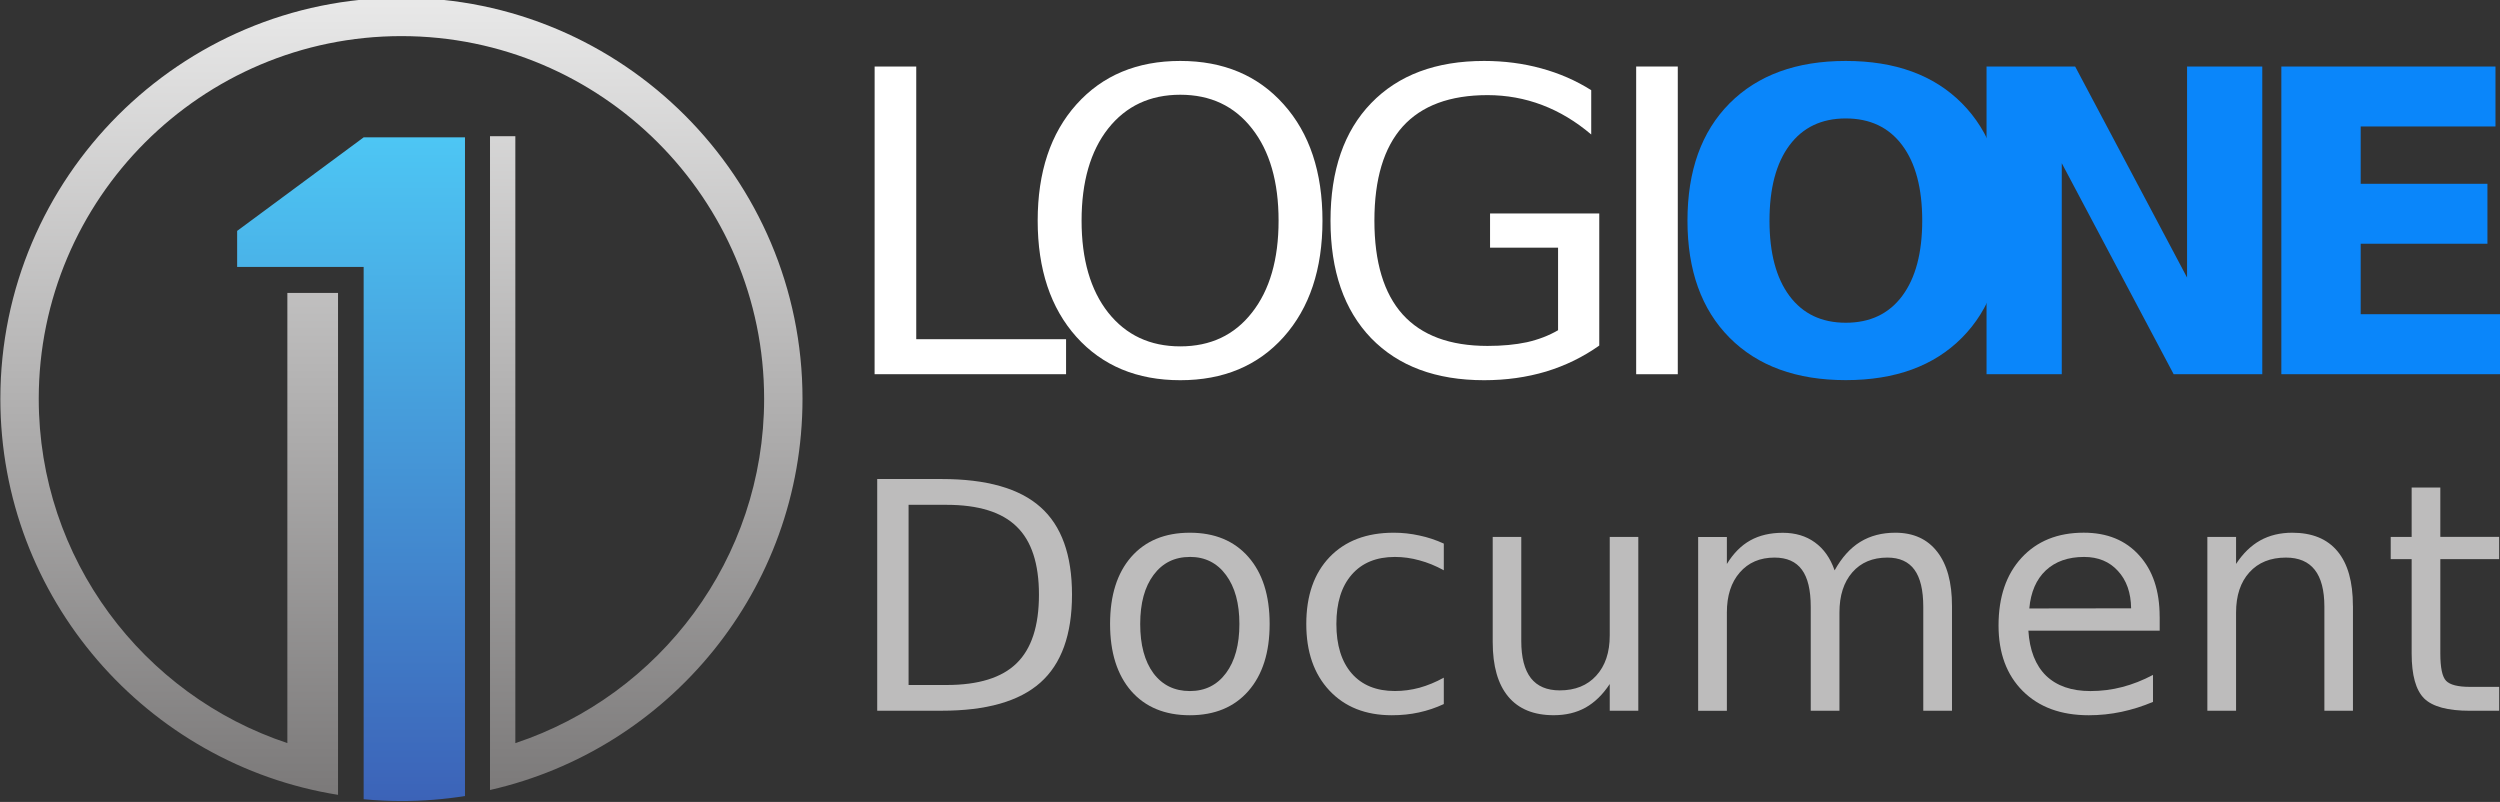
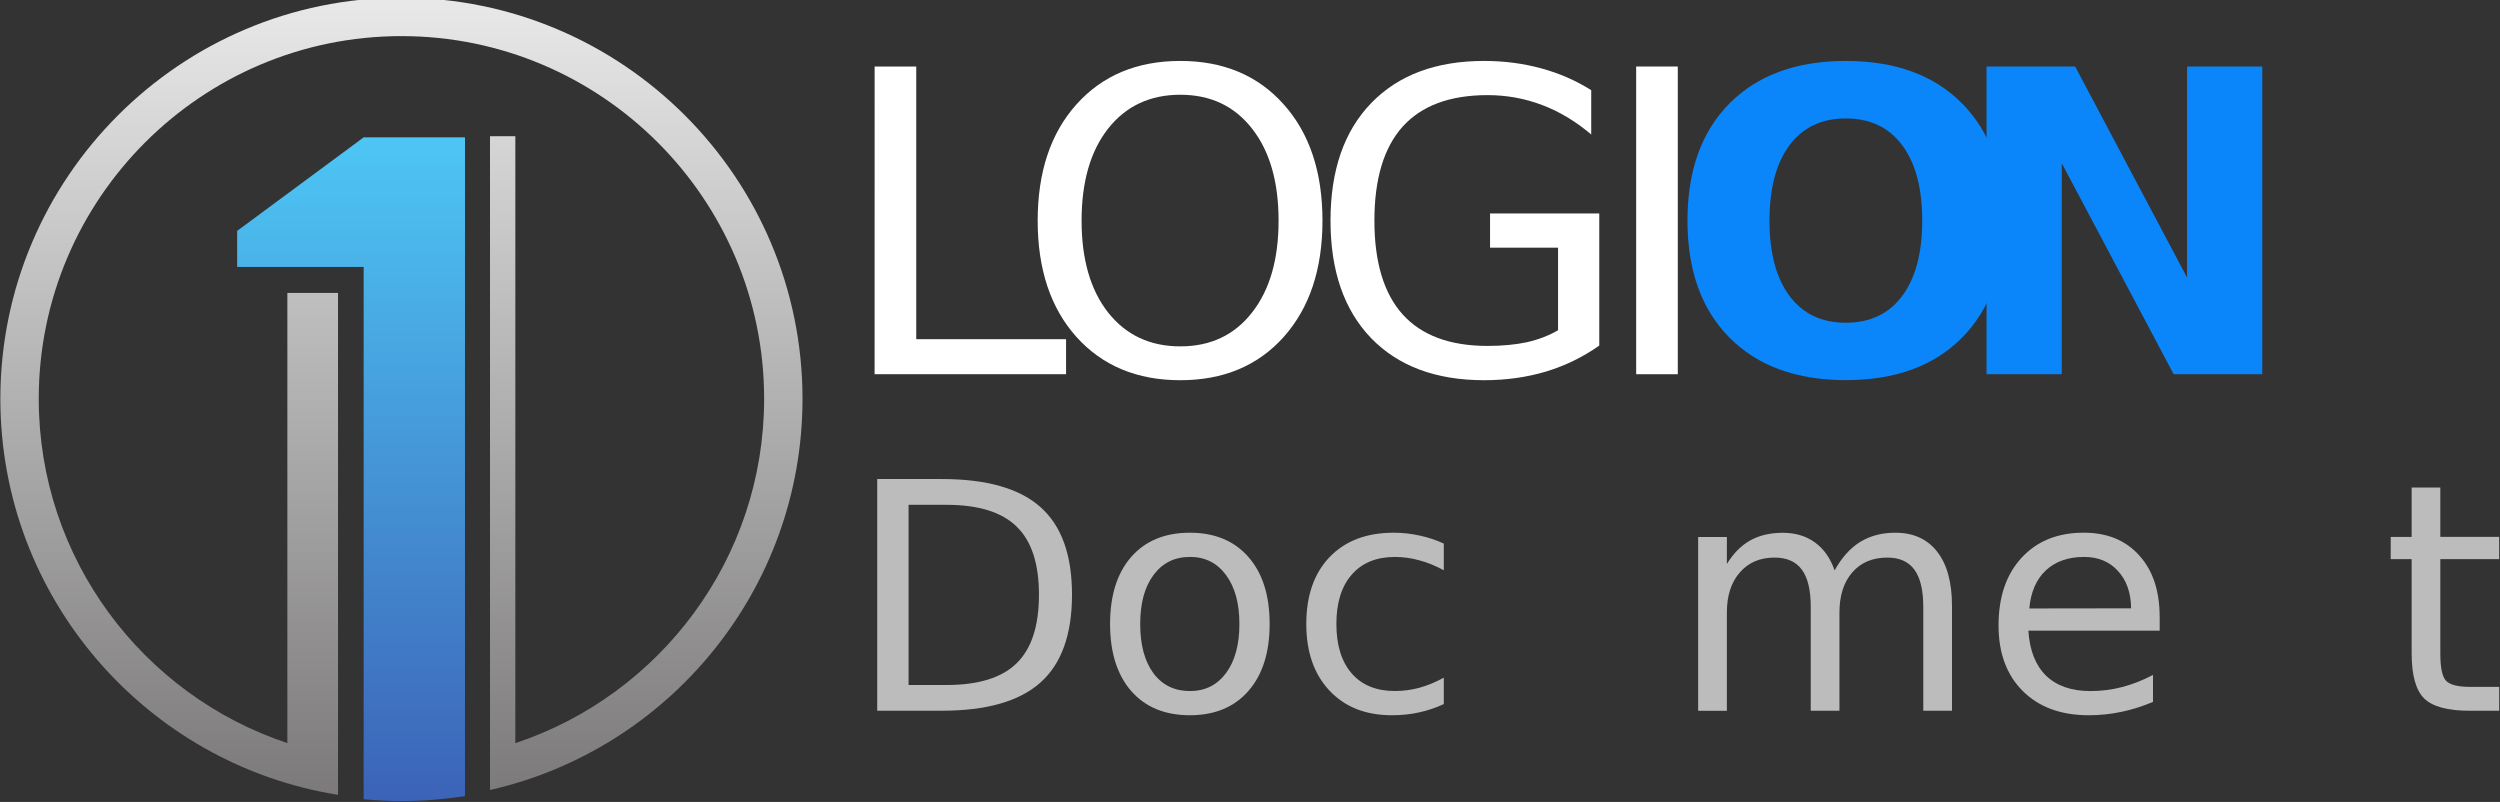
<svg xmlns="http://www.w3.org/2000/svg" width="66.865mm" height="21.448mm" version="1.1" viewBox="0 0 66.865 21.448">
  <rect x="0" y="0" width="66.865" height="21.448" fill="#333333" stroke="none" />
  <defs>
    <linearGradient id="linearGradient4063" x2="1" gradientTransform="matrix(0 84.127 84.127 0 308.6 389.33)" gradientUnits="userSpaceOnUse">
      <stop stop-color="#3c63b8" offset="0" />
      <stop stop-color="#4dc6f4" offset="1" />
    </linearGradient>
    <linearGradient id="linearGradient4061" x2="1" gradientTransform="matrix(0 101.04 101.04 0 211.9 1068.7)" gradientUnits="userSpaceOnUse">
      <stop stop-color="#7b7979" offset="0" />
      <stop stop-color="#e9e9e9" offset="1" />
    </linearGradient>
  </defs>
  <g transform="translate(-19.484 -67.806)">
    <g stroke-width=".353">
      <g fill="#0a86fa" aria-label="ONE">
        <path d="m68.851 70.974q-0.97 0-1.505 0.717t-0.535 2.018q0 1.295 0.535 2.012t1.505 0.717q0.976 0 1.51-0.717t0.535-2.012q0-1.301-0.535-2.018t-1.51-0.717zm0-1.538q1.984 0 3.109 1.135t1.125 3.136q0 1.995-1.125 3.131-1.125 1.135-3.109 1.135-1.979 0-3.109-1.135-1.125-1.135-1.125-3.131 0-2.001 1.125-3.136 1.13-1.135 3.109-1.135z" />
        <path d="m72.616 69.585h2.37l2.993 5.644v-5.644h2.012v8.23h-2.37l-2.993-5.644v5.644h-2.012z" />
-         <path d="m80.501 69.585h5.727v1.604h-3.605v1.532h3.39v1.604h-3.39v1.885h3.726v1.604h-5.848z" />
      </g>
      <g fill="#fff" aria-label="LOGI">
        <path d="m42.877 69.585h1.113v7.293h4.007v0.937h-5.121z" />
        <path d="m51.052 70.34q-1.213 0-1.929 0.904-0.711 0.904-0.711 2.464 0 1.554 0.711 2.458 0.717 0.904 1.929 0.904 1.213 0 1.918-0.904 0.711-0.904 0.711-2.458 0-1.56-0.711-2.464-0.706-0.904-1.918-0.904zm0-0.904q1.731 0 2.767 1.163 1.036 1.158 1.036 3.109 0 1.946-1.036 3.109-1.036 1.158-2.767 1.158-1.736 0-2.778-1.158-1.036-1.158-1.036-3.109t1.036-3.109q1.042-1.163 2.778-1.163z" />
        <path d="m61.156 76.64v-2.21h-1.819v-0.915h2.921v3.533q-0.645 0.458-1.422 0.695-0.777 0.232-1.659 0.232-1.929 0-3.021-1.125-1.086-1.13-1.086-3.142 0-2.018 1.086-3.142 1.091-1.13 3.021-1.13 0.805 0 1.527 0.198 0.728 0.198 1.339 0.584v1.185q-0.617-0.524-1.312-0.788t-1.461-0.265q-1.51 0-2.271 0.843-0.755 0.843-0.755 2.514 0 1.665 0.755 2.508 0.761 0.843 2.271 0.843 0.59 0 1.053-0.099 0.463-0.105 0.832-0.32z" />
        <path d="m63.245 69.585h1.113v8.23h-1.113z" />
      </g>
      <g fill="#bdbcbc" aria-label="Document">
        <path d="m43.785 81.307v4.82h1.013q1.283 0 1.876-0.581 0.598-0.581 0.598-1.835 0-1.245-0.598-1.822-0.594-0.581-1.876-0.581zm-0.839-0.689h1.723q1.802 0 2.644 0.751 0.843 0.747 0.843 2.341 0 1.602-0.847 2.354t-2.64 0.751h-1.723z" />
        <path d="m51.308 82.702q-0.614 0-0.971 0.482-0.357 0.477-0.357 1.312t0.353 1.316q0.357 0.477 0.976 0.477 0.61 0 0.967-0.482 0.357-0.482 0.357-1.312 0-0.826-0.357-1.308-0.357-0.486-0.967-0.486zm0-0.648q0.996 0 1.565 0.648 0.569 0.648 0.569 1.793 0 1.142-0.569 1.793-0.569 0.648-1.565 0.648-1 0-1.569-0.648-0.565-0.652-0.565-1.793 0-1.146 0.565-1.793 0.569-0.648 1.569-0.648z" />
        <path d="m58.1 82.345v0.714q-0.324-0.179-0.652-0.266-0.324-0.091-0.656-0.091-0.743 0-1.154 0.473-0.411 0.469-0.411 1.32 0 0.851 0.411 1.324 0.411 0.469 1.154 0.469 0.332 0 0.656-0.087 0.328-0.091 0.652-0.27v0.706q-0.32 0.149-0.664 0.224-0.34 0.075-0.726 0.075-1.05 0-1.669-0.66-0.619-0.66-0.619-1.781 0-1.137 0.623-1.789 0.627-0.652 1.714-0.652 0.353 0 0.689 0.075 0.336 0.071 0.652 0.216z" />
-         <path d="m59.408 84.981v-2.815h0.764v2.785q0 0.66 0.257 0.992 0.257 0.328 0.772 0.328 0.619 0 0.976-0.394 0.361-0.394 0.361-1.075v-2.636h0.764v4.649h-0.764v-0.714q-0.278 0.423-0.648 0.631-0.365 0.203-0.851 0.203-0.801 0-1.216-0.498-0.415-0.498-0.415-1.457zm1.922-2.927z" />
        <path d="m68.554 83.059q0.286-0.515 0.685-0.76 0.399-0.245 0.938-0.245 0.726 0 1.121 0.511 0.394 0.506 0.394 1.445v2.806h-0.768v-2.781q0-0.668-0.237-0.992t-0.722-0.324q-0.594 0-0.938 0.394-0.345 0.394-0.345 1.075v2.628h-0.768v-2.781q0-0.673-0.237-0.992-0.237-0.324-0.731-0.324-0.585 0-0.93 0.399-0.345 0.394-0.345 1.071v2.628h-0.768v-4.649h0.768v0.722q0.262-0.428 0.627-0.631 0.365-0.203 0.868-0.203 0.506 0 0.859 0.257 0.357 0.257 0.527 0.747z" />
        <path d="m77.247 84.3v0.374h-3.512q0.05 0.789 0.473 1.204 0.428 0.411 1.187 0.411 0.44 0 0.851-0.108 0.415-0.108 0.822-0.324v0.722q-0.411 0.174-0.843 0.266-0.432 0.091-0.876 0.091-1.113 0-1.764-0.648-0.648-0.648-0.648-1.752 0-1.142 0.614-1.81 0.619-0.673 1.665-0.673 0.938 0 1.482 0.606 0.548 0.602 0.548 1.64zm-0.764-0.224q-0.008-0.627-0.353-1-0.34-0.374-0.905-0.374-0.639 0-1.025 0.361-0.382 0.361-0.44 1.017z" />
-         <path d="m82.416 84.01v2.806h-0.764v-2.781q0-0.66-0.257-0.988-0.257-0.328-0.772-0.328-0.619 0-0.976 0.394-0.357 0.394-0.357 1.075v2.628h-0.768v-4.649h0.768v0.722q0.274-0.419 0.643-0.627 0.374-0.208 0.859-0.208 0.801 0 1.212 0.498 0.411 0.494 0.411 1.457z" />
        <path d="m84.753 80.846v1.32h1.573v0.594h-1.573v2.524q0 0.569 0.154 0.731 0.158 0.162 0.635 0.162h0.785v0.639h-0.785q-0.884 0-1.22-0.328-0.336-0.332-0.336-1.204v-2.524h-0.56v-0.594h0.56v-1.32z" />
      </g>
    </g>
    <g transform="matrix(.211 0 0 -.211 -14.49 314.56)">
      <path d="m161.06 1118.9c0-25.297 18.576-46.338 42.802-50.202v63.617h-6.422v-57.058c-18.288 6.077-31.515 23.342-31.515 43.643 0 25.35 20.624 45.974 45.974 45.974 25.349 0 45.975-20.624 45.975-45.974 0-20.308-13.237-37.578-31.536-43.647v76.934h-3.212v-82.874c22.649 5.125 39.612 25.412 39.612 49.586 0 28.032-22.806 50.84-50.839 50.84-28.034 0-50.839-22.808-50.839-50.84" fill="url(#linearGradient4061)" />
    </g>
    <g transform="matrix(.211 0 0 -.211 -36.242 171.38)">
      <path d="m310.2 473.46-16.036-11.857v-4.564h16.036v-67.476c1.588-0.151 3.199-0.229 4.827-0.229 2.728 0 5.405 0.22 8.019 0.634v83.493z" fill="url(#linearGradient4063)" />
    </g>
  </g>
</svg>